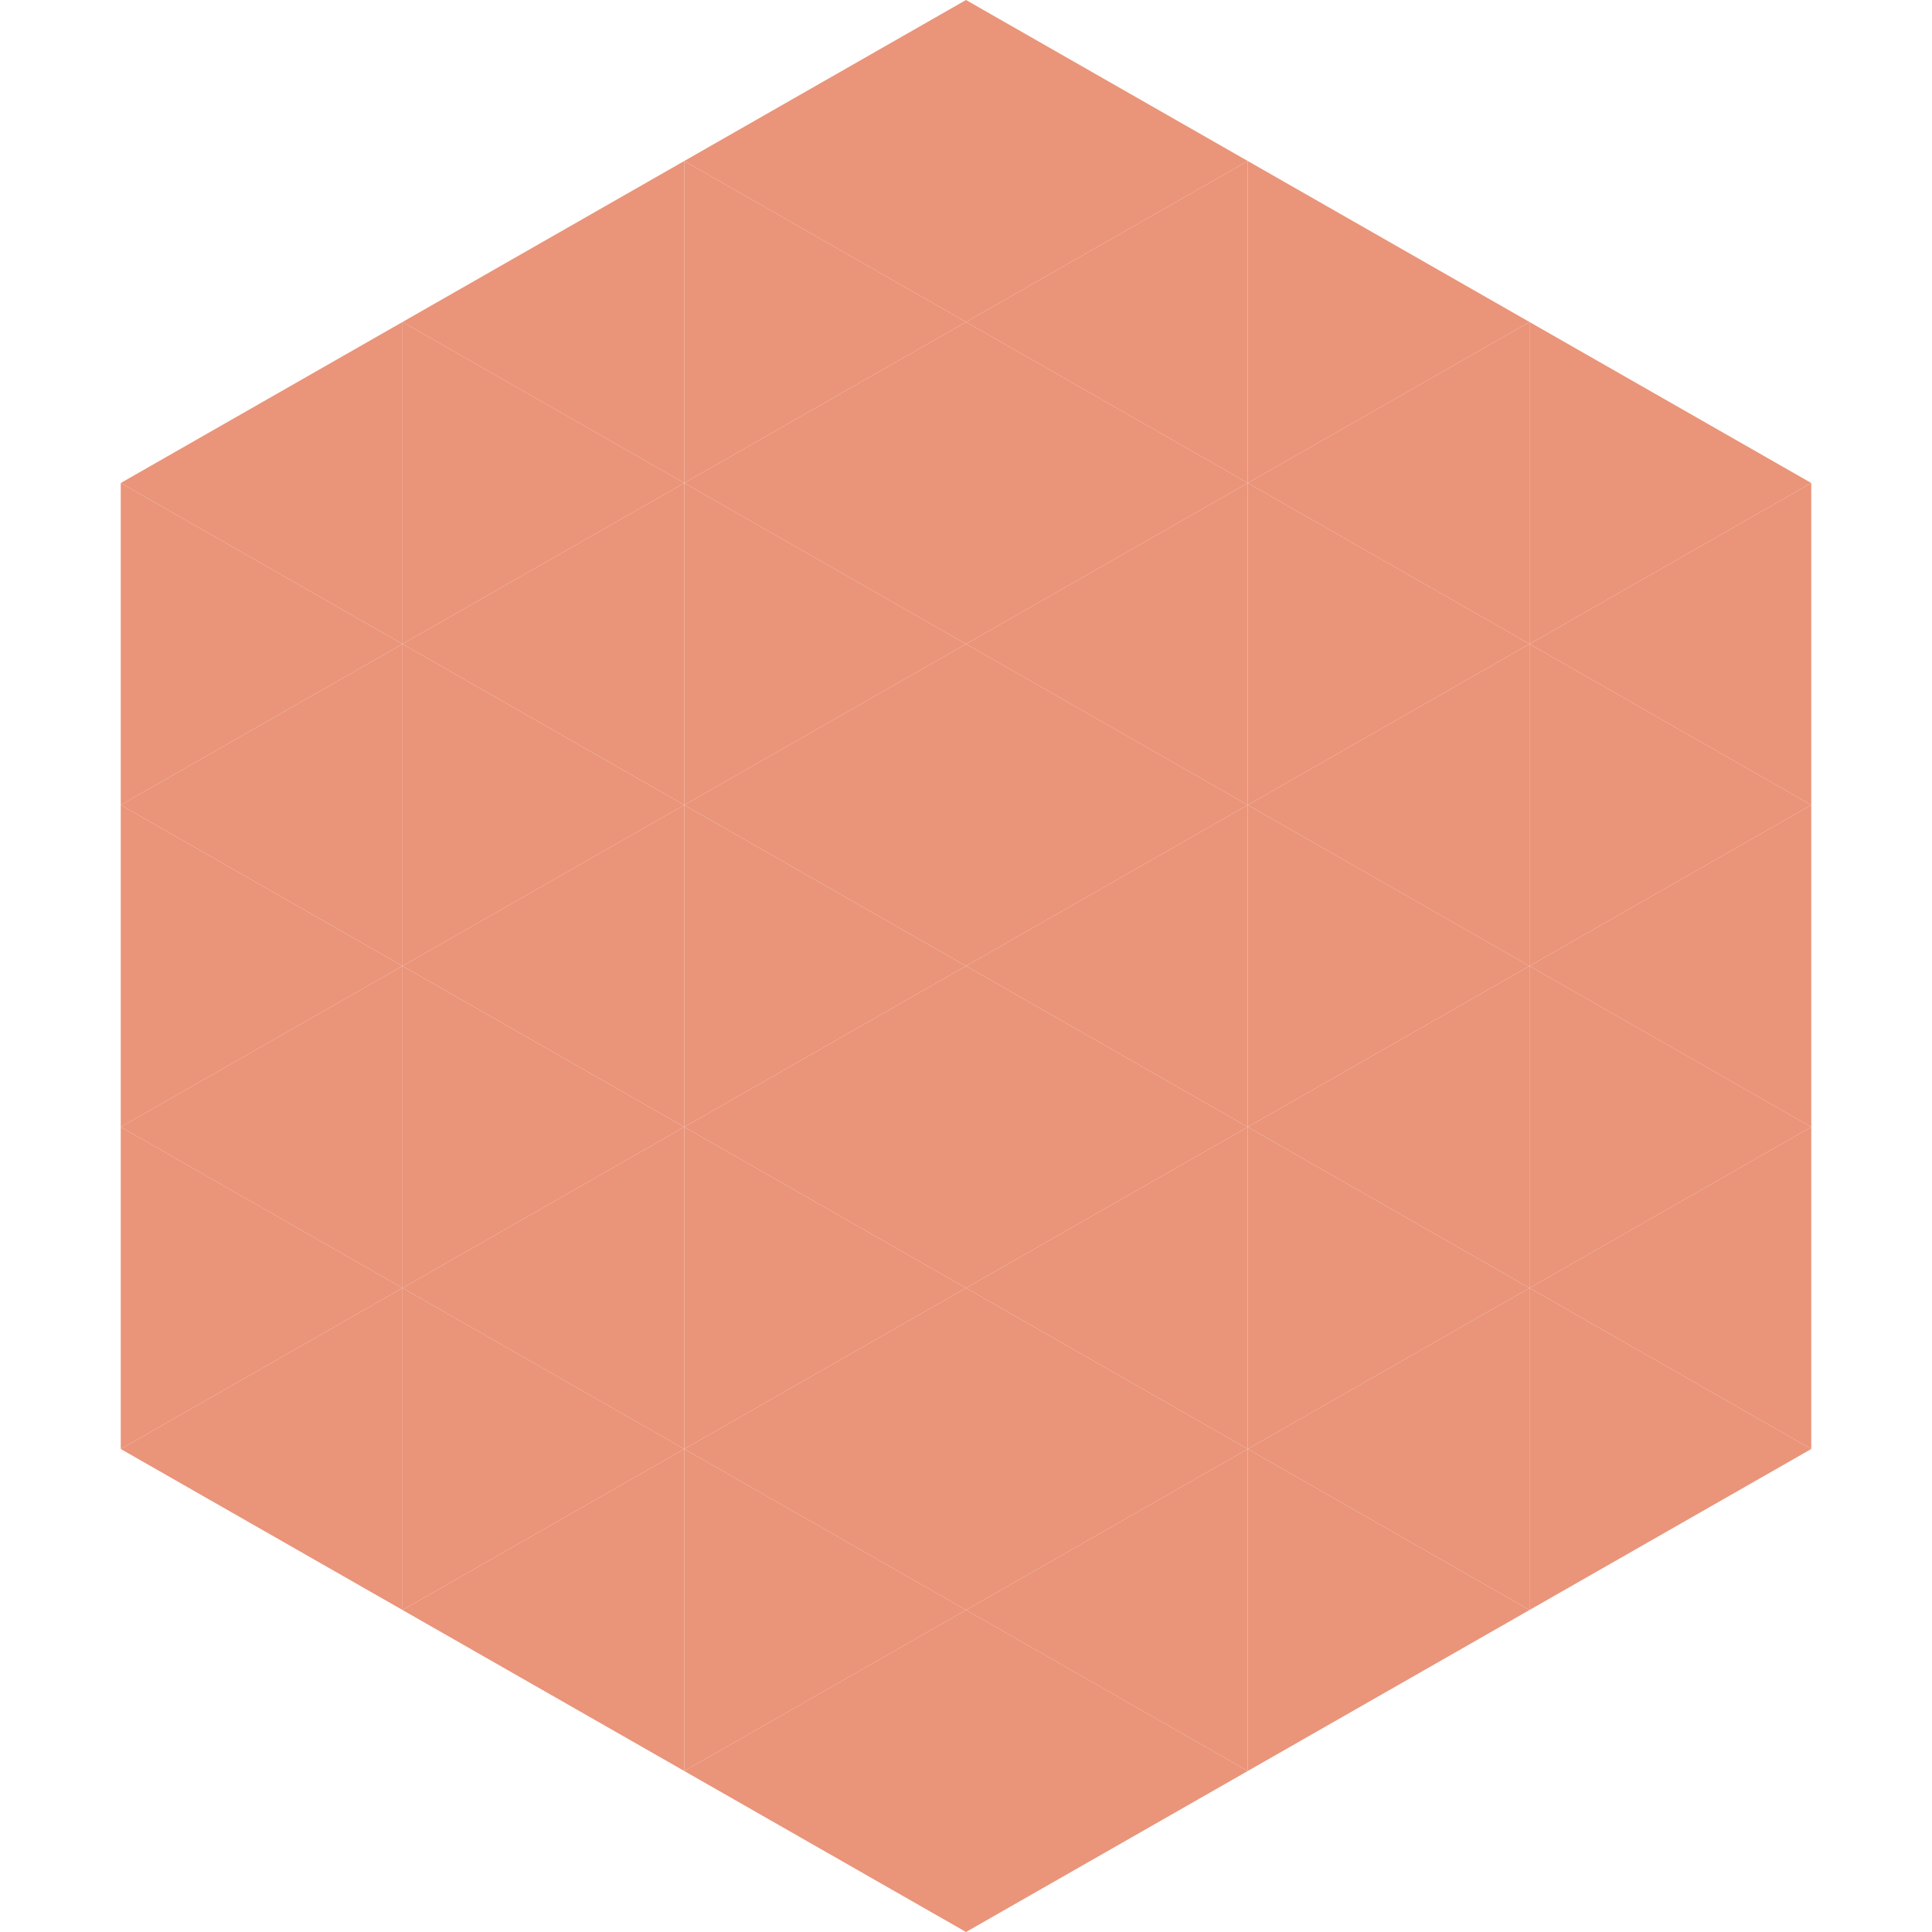
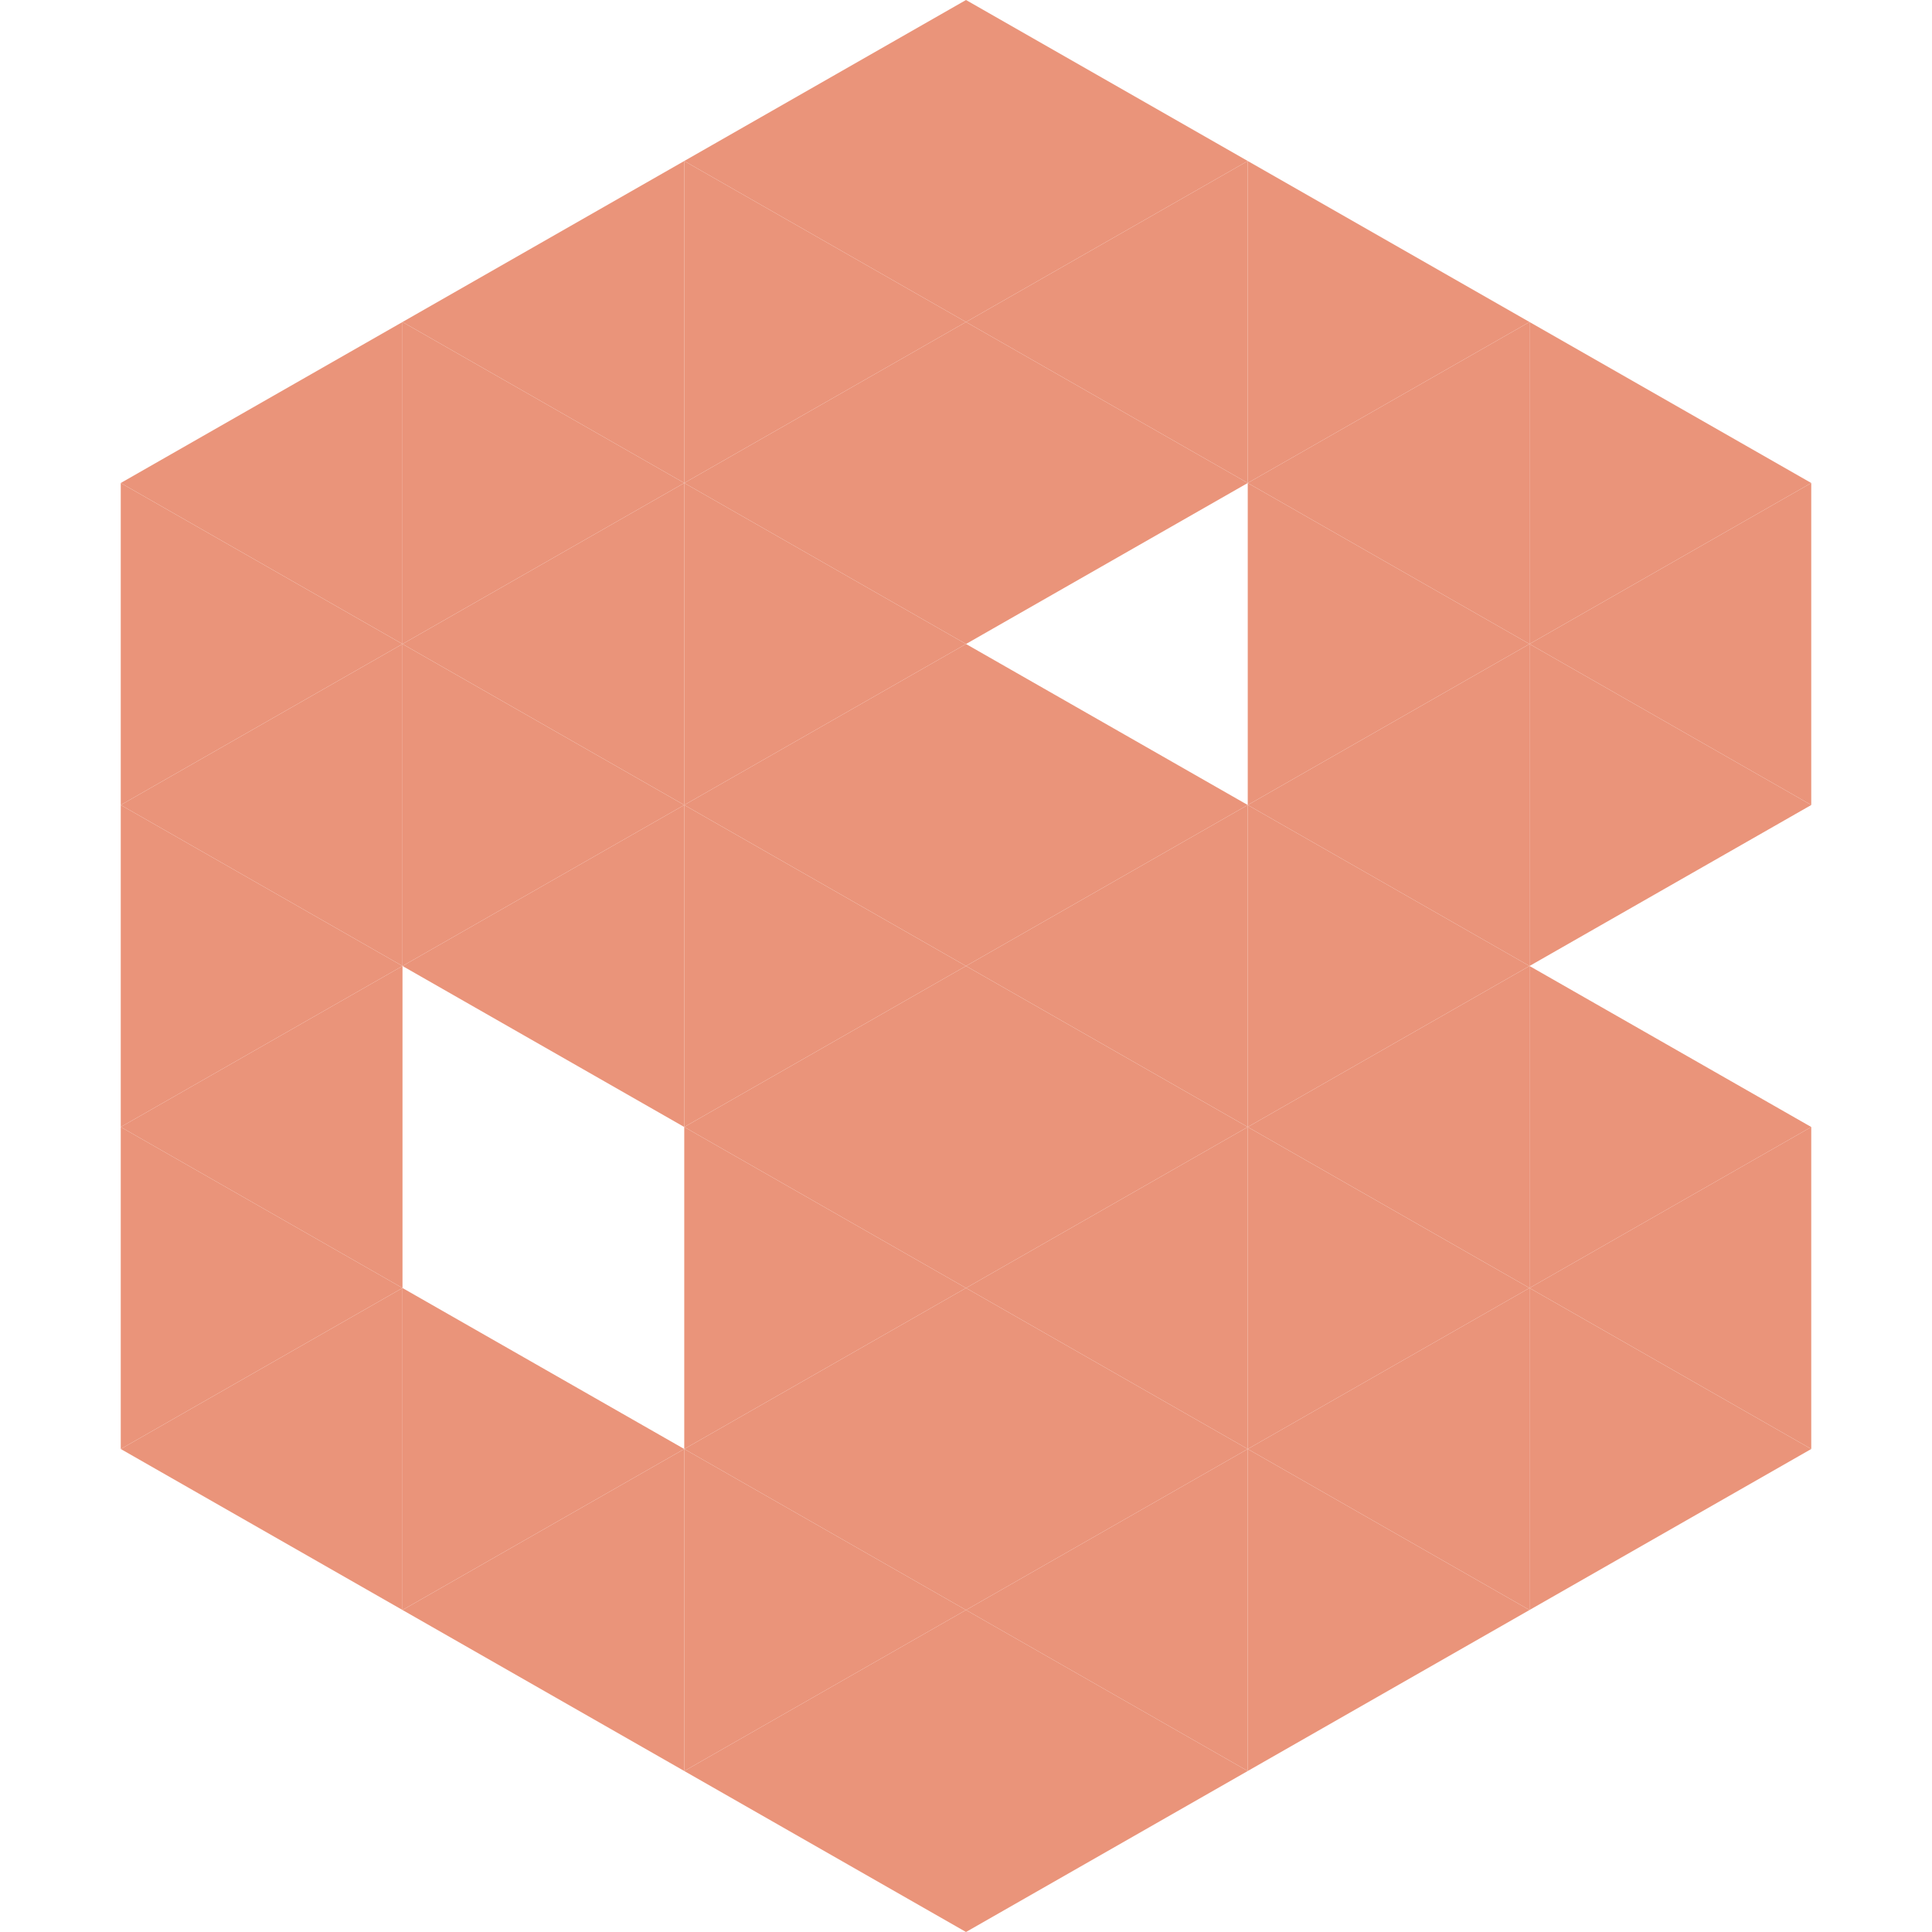
<svg xmlns="http://www.w3.org/2000/svg" width="240" height="240">
  <polygon points="50,40 15,60 50,80" style="fill:rgb(234,148,122)" />
  <polygon points="190,40 225,60 190,80" style="fill:rgb(234,148,122)" />
  <polygon points="15,60 50,80 15,100" style="fill:rgb(234,148,122)" />
  <polygon points="225,60 190,80 225,100" style="fill:rgb(234,148,122)" />
  <polygon points="50,80 15,100 50,120" style="fill:rgb(234,148,122)" />
  <polygon points="190,80 225,100 190,120" style="fill:rgb(234,148,122)" />
  <polygon points="15,100 50,120 15,140" style="fill:rgb(234,148,122)" />
-   <polygon points="225,100 190,120 225,140" style="fill:rgb(234,148,122)" />
  <polygon points="50,120 15,140 50,160" style="fill:rgb(234,148,122)" />
  <polygon points="190,120 225,140 190,160" style="fill:rgb(234,148,122)" />
  <polygon points="15,140 50,160 15,180" style="fill:rgb(234,148,122)" />
  <polygon points="225,140 190,160 225,180" style="fill:rgb(234,148,122)" />
  <polygon points="50,160 15,180 50,200" style="fill:rgb(234,148,122)" />
  <polygon points="190,160 225,180 190,200" style="fill:rgb(234,148,122)" />
  <polygon points="15,180 50,200 15,220" style="fill:rgb(255,255,255); fill-opacity:0" />
  <polygon points="225,180 190,200 225,220" style="fill:rgb(255,255,255); fill-opacity:0" />
  <polygon points="50,0 85,20 50,40" style="fill:rgb(255,255,255); fill-opacity:0" />
  <polygon points="190,0 155,20 190,40" style="fill:rgb(255,255,255); fill-opacity:0" />
  <polygon points="85,20 50,40 85,60" style="fill:rgb(234,148,122)" />
  <polygon points="155,20 190,40 155,60" style="fill:rgb(234,148,122)" />
  <polygon points="50,40 85,60 50,80" style="fill:rgb(234,148,122)" />
  <polygon points="190,40 155,60 190,80" style="fill:rgb(234,148,122)" />
  <polygon points="85,60 50,80 85,100" style="fill:rgb(234,148,122)" />
  <polygon points="155,60 190,80 155,100" style="fill:rgb(234,148,122)" />
  <polygon points="50,80 85,100 50,120" style="fill:rgb(234,148,122)" />
  <polygon points="190,80 155,100 190,120" style="fill:rgb(234,148,122)" />
  <polygon points="85,100 50,120 85,140" style="fill:rgb(234,148,122)" />
  <polygon points="155,100 190,120 155,140" style="fill:rgb(234,148,122)" />
-   <polygon points="50,120 85,140 50,160" style="fill:rgb(234,148,122)" />
  <polygon points="190,120 155,140 190,160" style="fill:rgb(234,148,122)" />
-   <polygon points="85,140 50,160 85,180" style="fill:rgb(234,148,122)" />
  <polygon points="155,140 190,160 155,180" style="fill:rgb(234,148,122)" />
  <polygon points="50,160 85,180 50,200" style="fill:rgb(234,148,122)" />
  <polygon points="190,160 155,180 190,200" style="fill:rgb(234,148,122)" />
  <polygon points="85,180 50,200 85,220" style="fill:rgb(234,148,122)" />
  <polygon points="155,180 190,200 155,220" style="fill:rgb(234,148,122)" />
  <polygon points="120,0 85,20 120,40" style="fill:rgb(234,148,122)" />
  <polygon points="120,0 155,20 120,40" style="fill:rgb(234,148,122)" />
  <polygon points="85,20 120,40 85,60" style="fill:rgb(234,148,122)" />
  <polygon points="155,20 120,40 155,60" style="fill:rgb(234,148,122)" />
  <polygon points="120,40 85,60 120,80" style="fill:rgb(234,148,122)" />
  <polygon points="120,40 155,60 120,80" style="fill:rgb(234,148,122)" />
  <polygon points="85,60 120,80 85,100" style="fill:rgb(234,148,122)" />
-   <polygon points="155,60 120,80 155,100" style="fill:rgb(234,148,122)" />
  <polygon points="120,80 85,100 120,120" style="fill:rgb(234,148,122)" />
  <polygon points="120,80 155,100 120,120" style="fill:rgb(234,148,122)" />
  <polygon points="85,100 120,120 85,140" style="fill:rgb(234,148,122)" />
  <polygon points="155,100 120,120 155,140" style="fill:rgb(234,148,122)" />
  <polygon points="120,120 85,140 120,160" style="fill:rgb(234,148,122)" />
  <polygon points="120,120 155,140 120,160" style="fill:rgb(234,148,122)" />
  <polygon points="85,140 120,160 85,180" style="fill:rgb(234,148,122)" />
  <polygon points="155,140 120,160 155,180" style="fill:rgb(234,148,122)" />
  <polygon points="120,160 85,180 120,200" style="fill:rgb(234,148,122)" />
  <polygon points="120,160 155,180 120,200" style="fill:rgb(234,148,122)" />
  <polygon points="85,180 120,200 85,220" style="fill:rgb(234,148,122)" />
  <polygon points="155,180 120,200 155,220" style="fill:rgb(234,148,122)" />
  <polygon points="120,200 85,220 120,240" style="fill:rgb(234,148,122)" />
  <polygon points="120,200 155,220 120,240" style="fill:rgb(234,148,122)" />
  <polygon points="85,220 120,240 85,260" style="fill:rgb(255,255,255); fill-opacity:0" />
  <polygon points="155,220 120,240 155,260" style="fill:rgb(255,255,255); fill-opacity:0" />
</svg>